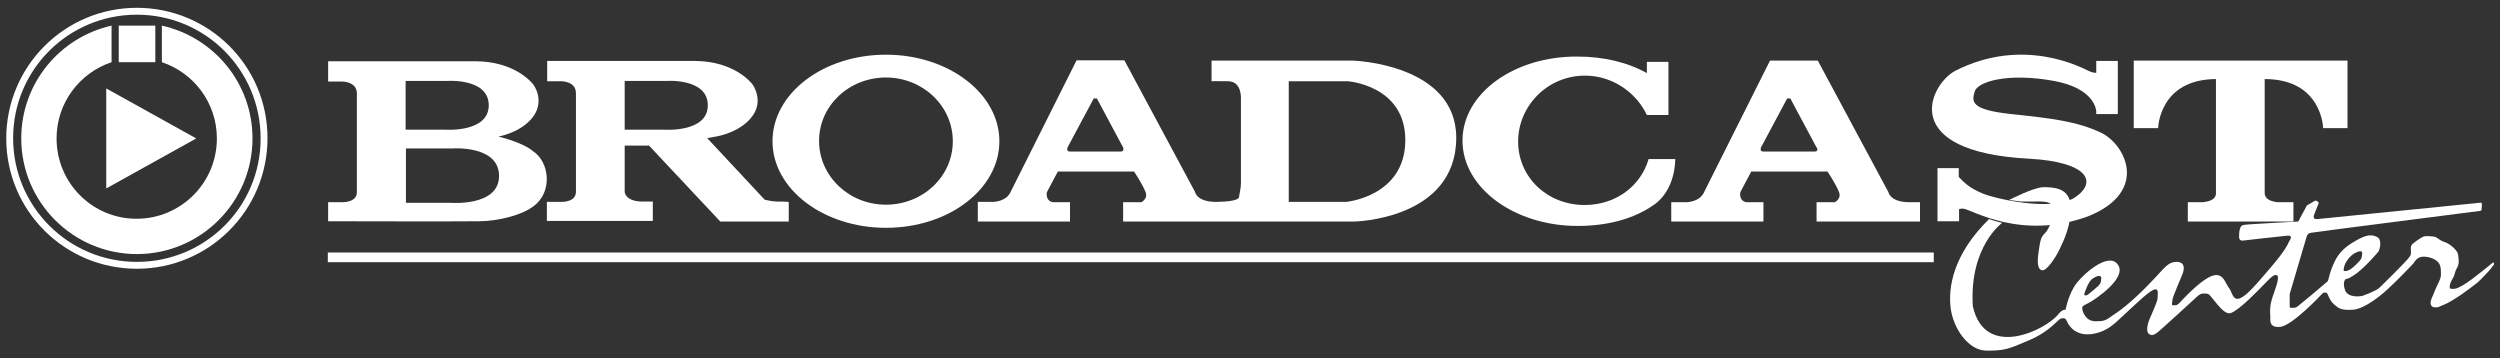
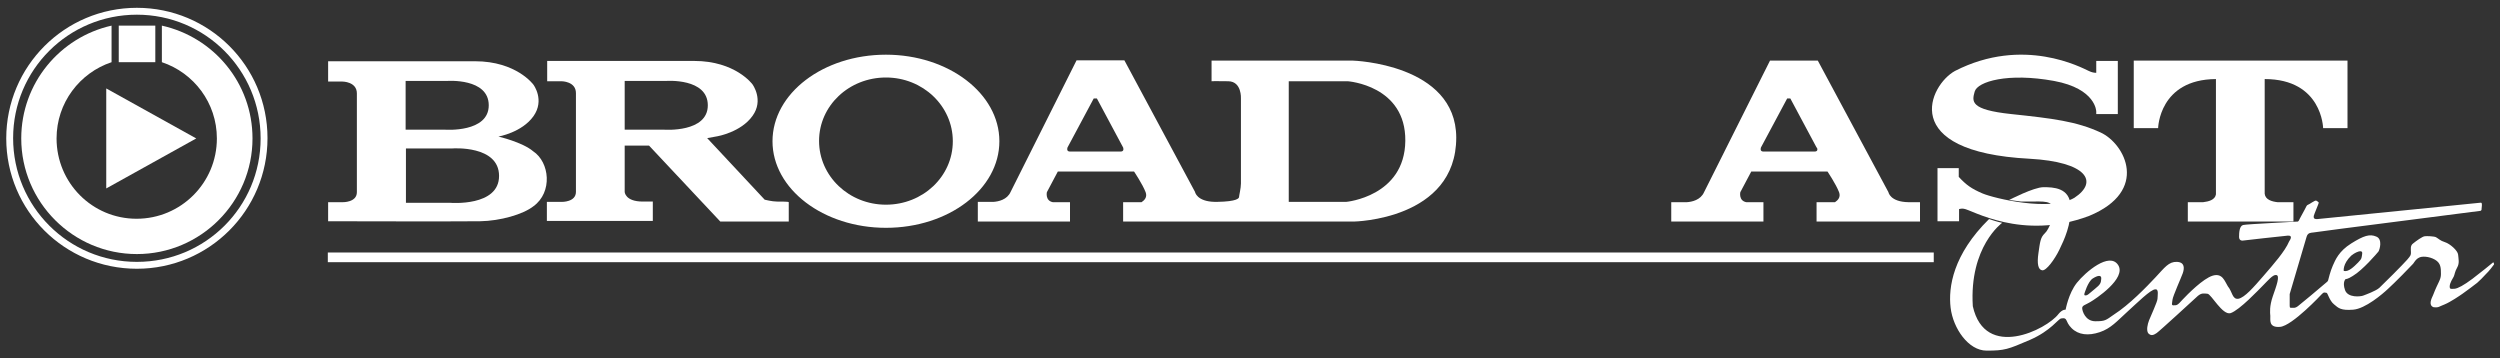
<svg xmlns="http://www.w3.org/2000/svg" version="1.1" id="Livello_1" x="0px" y="0px" viewBox="0 0 800 114.6" style="enable-background:new 0 0 800 114.6;" xml:space="preserve">
  <rect x="0" y="0" width="800" height="114.6" fill="#333333" stroke="none" />
  <style type="text/css">
	.st0{fill:none;}
	.st1{fill:#FFFFFF;}
</style>
  <rect x="492.4" y="8.3" class="st0" width="1112.1" height="786.3" />
  <g>
    <path class="st1" d="M536,51.1" />
    <g>
      <path class="st1" d="M170.6,48.4c-3.4-2.9-11.1-4.7-11.1-4.7s7.5-1.3,11.2-6.5s0-10.1,0-10.1s-5.4-7.5-18.7-7.5s-47,0-47,0v6.5    h4.6c0,0,4.6,0,4.6,3.8s0,14.8,0,14.8s0,13.5,0,16.8s-4.5,3.2-4.5,3.2H105v6.1c0,0,42,0.1,48.6,0c6.5-0.1,13.8-2.2,17.1-4.8    C176.9,61.5,175.9,51.9,170.6,48.4z M129.8,25.9h13.3c0,0,13.3-1,13.3,7.8s-13.9,7.8-13.9,7.8h-12.7L129.8,25.9L129.8,25.9z     M144.1,64.9h-14.2V47.5h14.9c0,0,14.9-1.1,14.9,8.8S144.1,64.9,144.1,64.9z" />
      <path class="st1" d="M248.6,64.5c-1.5,0-3.9-0.6-3.9-0.6l-18.4-19.7c0.1,0,3.3-0.6,3.3-0.6s7.5-1.3,11.2-6.5    c3.7-5.1,0-10.1,0-10.1s-5.4-7.5-18.7-7.5c-13.4,0-47,0-47,0v6.5h4.6c0,0,4.6,0,4.6,3.8s0,14.8,0,14.8s0,13.5,0,16.8    s-4.5,3.2-4.5,3.2H175v6.1c0,0,19.4,0,33.9,0v-6.2c-0.5,0-1.5,0-3.2,0c-5.7,0-5.8-3.1-5.8-3.1V46.6h7.8l22.8,24.3h21.9v-6.2    C252.4,64.5,250.1,64.5,248.6,64.5z M212.6,41.5h-12.7V25.9h13.3c0,0,13.3-1,13.3,7.8S212.6,41.5,212.6,41.5z" />
      <path class="st1" d="M283.5,17.5c-20.1,0-36.3,12.4-36.3,27.7s16.3,27.7,36.3,27.7c20.1,0,36.3-12.4,36.3-27.7    S303.5,17.5,283.5,17.5z M283.5,65.5c-11.8,0-21.4-9.1-21.4-20.4s9.6-20.3,21.4-20.3s21.4,9.1,21.4,20.4S295.3,65.5,283.5,65.5z" />
      <path class="st1" d="M433,19.4h-45.3V26c0,0,1.1-0.1,5.4,0s4,5.5,4,5.5s0,25.7,0,27.2s-0.6,3.9-0.6,4.3s-0.5,1.5-7.1,1.6h-0.6    c-5.9-0.1-6.4-3.2-6.4-3.2l-22.6-42.1h-15.3l-21.1,42.1c-1.1,2.5-3.9,3.1-5.5,3.2h-5v6.3h29.5v-6.2h-5.5c-2.5-0.5-1.9-3.2-1.9-3.2    l3.5-6.6h24.4c0,0,2.7,4,3.7,6.6c0.6,1.6-0.4,2.6-1.3,3.2h-5.9v6.2h68.1h1.2h0.1h4.4c0,0,32.8-0.5,32.8-26.9    C465.9,20.4,433,19.4,433,19.4z M342.4,48.5c-1.3,0-0.8-1.3-0.8-1.3l8.4-15.7h0.5h0.5l8.4,15.7c0,0,0.5,1.3-0.8,1.3H342.4z     M412.4,26h18.9c0,0,18.6,1.3,18.4,19.1s-18.9,19.5-18.9,19.5h-2.2h-16.2L412.4,26L412.4,26z" />
-       <path class="st1" d="M527.5,51.1c-2.6,8.6-10.6,14.5-20.4,14.5c-12,0-21.3-8.9-21.3-20.3s9.4-21.1,21.4-21.1    c8.8,0,16.4,5.4,19.8,12.6l0,0h6.9v-8.1v-8.9H527v3.6c-6.2-3.5-13.9-5.3-22.3-5.3C484.6,18,468,29.8,468,45s16.7,27.3,36.8,27.3    c9.5,0,18-2.2,24.5-6.8c0,0,6.5-3.8,6.8-14.6h-8.6V51.1z" />
      <path class="st1" d="M614.3,64.7h-3.6l0,0c-5.9-0.1-6.4-3.2-6.4-3.2l-22.6-42.1h-15.3l-21.1,42.1c-1.1,2.5-3.9,3.1-5.5,3.2h-5v6.2    h29.5v-6.2h-5.5c-2.5-0.5-1.9-3.2-1.9-3.2l3.5-6.6h24.4c0,0,2.7,4,3.7,6.6c0.6,1.6-0.4,2.6-1.3,3.2h-5.9v6.2h29.5l0,0h3.6v-6.2    H614.3z M580.7,48.5h-16.4c-1.3,0-0.8-1.3-0.8-1.3l8.4-15.7h1l8.4,15.7C581.5,47.2,582,48.5,580.7,48.5z" />
      <path class="st1" d="M672.2,42.4c-7.8-3.6-15.4-4.5-28.6-5.9s-12.6-4-11.7-7.2s10.6-6.1,25.4-3.4c13.5,2.5,13.5,9.8,13.5,9.8v0.8    h6.9v-17h-6.9v3.8c-0.6,0-1.4-0.1-2.4-0.6c-2.2-1-20.9-11.2-42.8,0c-8.1,4.4-18.6,25.9,23.9,28.1c18.2,1,22.2,7.3,14.3,12.5    c-7.7,4.5-25.6,0.2-29.4-1.4c-3.5-1.5-5.2-2.7-7.6-5.3v-2.8H620v17h6.9v-3.9c0.4-0.1,0.9-0.2,1.5-0.1c2.4,0.2,18.5,10.4,40.1,2.3    C687.9,61.1,680,46,672.2,42.4z" />
      <path class="st1" d="M743.4,19.4h-52.8h-7.8V41h7.8c0,0,0.3-15.6,18.5-15.7v36.9c-0.3,1.8-2.4,2.3-4.1,2.5h-4.9v6.2h8.9h15.6h9.3    v-6.2h-5.1c-1.8-0.2-3.9-0.8-4.1-2.7v-0.5c0-0.2,0-0.3,0-0.5V25.3c18.4,0,18.7,15.7,18.7,15.7h7.8V19.4H743.4z" />
    </g>
    <g>
      <path class="st1" d="M642.9,64c0,0,7.9-4.1,11-4.1s8.4,0.1,8.7,6c0.3,5.9-2.1,10.9-3.6,14s-4.2,6.8-5.5,6.6    c-1.3-0.2-1.7-2.1-1.2-5.5s0.6-5,2-6.3c1.4-1.2,3.4-6.2,2.6-8.5c-0.9-2.3-3.9-1.6-10.1-1.7L642.9,64z" />
      <path class="st1" d="M797.5,84.2c-0.4,0.4-3.6,2.9-6.3,5c-2.8,2.1-4.7,3.1-5.7,3.2c-1,0-1.6,0.3-1.6-0.7c0-1.2,1-2.6,1.3-3.2    c0.3-0.6,0.3-1.5,1.1-2.9c0.8-1.4,0.4-2.8,0.3-4.1c-0.1-1.3-2.6-3.5-4.2-4c-1.6-0.5-2-1.1-2.9-1.6c-0.6-0.3-2.9-0.4-3.6-0.3    c-0.8,0.1-2.7,1.5-3.7,2.3c-1,0.7-0.7,1.9-0.7,2.8s0,1-1.2,2.4c-1.2,1.4-7.8,8-8.9,9s-4.4,2.2-5.2,2.5c-0.8,0.3-4.9,0.8-5.8-1.8    c-0.9-2.6,0.2-3.5,0.2-3.5s0.6,0.1,2.3-1c3.2-1.9,7.7-7.2,8.2-7.8c0.4-0.6,1.4-4-0.7-4.8c-2.1-0.9-4-0.3-8,2.2s-5.1,5.3-5.9,7.1    s-1.4,4.3-1.5,4.7c-0.1,0.4-0.4,0.5-1.3,1.3s-7.6,6.4-8.4,7c-0.8,0.6-1.2,0.5-1.8,0.5s-0.8,0.1-0.8-0.7c0-1.1,0-3.7,0-3.7    s5-16.9,5.4-18.3c0.4-1.4,1.4-1.3,2.1-1.4c0.7-0.2,52.1-6.7,53.3-6.9c0.7,0,0.6-0.6,0.6-0.6l0.1-1.1c0-0.7,0.1-1.1-0.8-0.9    c-1.3,0.1-50.4,5.1-51.8,5.2c-1.4,0.1-1.2-0.6-1.2-1c0.1-0.5,1.6-4,1.6-4.2s-0.4-0.5-0.8-0.7c-0.4-0.2-2.2,1.2-2.6,1.3    c-0.4,0.1-0.6,0.6-0.6,0.6s-0.8,1.6-1.6,3c-0.8,1.4-0.7,1.6-1.1,1.8c-0.8,0.1-16.3,0.8-17.5,1.1c-1.2,0.3-1.3,2.5-1.3,3.8    s1.1,1.2,1.1,1.2s13-1.5,14.5-1.6s1,1,0.4,1.9c-1.3,3.1-5,7.3-8.2,11c-3.2,3.7-6,6.9-8,7.3c-2,0.3-1.9-2.2-3.4-4    c-1-1.6-1.7-4.3-4.8-3.4s-8.1,6-9.7,7.7c-1.6,1.8-1.8,1.8-2.8,1.8c-0.9,0.1-0.5-0.7-0.4-1.8c0.1-1.1,2.8-7.1,3.3-8.5    c0.5-1.5,0.7-3.5-1.9-3.6s-3.9,1.8-6.8,4.9c-2.9,3.1-8.4,8.8-13.4,12c-2.6,1.8-2.7,2.1-5.9,2.1c-3.2,0-4.2-3.3-4.2-4.2    c0-0.9,1-1,2.5-1.9c1.6-0.9,11.8-7.6,9-11.9c-2.8-4.3-10.5,2.3-13.2,5.7c-2.7,3.4-3.6,8.6-3.6,8.6s-1-0.2-2.3,1.4    c-3.7,4.9-23.5,14.9-27.4-2.5c-1.2-19.1,9.4-26.7,9.4-26.7c-1.3-0.2-4.2-1.2-4.2-1.2c-11.5,11.3-13.1,21.8-12.3,28.4    c0.8,6.6,5.7,13.7,11.5,13.7c5.8,0,6.8-0.4,13.8-3.4c6.9-3,9.1-6.8,10.1-6.9c2.2-0.4,1.1,0.9,3.3,3.1c2.2,2.2,5.4,2.5,9,1.3    s5.6-3.6,8.7-6.4c3.1-2.8,7.7-7.4,9.1-7.3c1.2-0.2,0.7,2.1,0.7,3s-2.2,5.6-2.7,6.9s-0.9,3.1-0.3,4.1c1,1.1,1.9,0.5,2.7,0    c0.8-0.5,12-10.8,13.2-11.9c1.2-1,1.9-0.8,3.1-0.7s4.8,7,7.4,6.2c2.9-1,9-7.5,10.5-9s3-3.3,4-3.2c1.5,0,0.1,3.6-1,6.8    c-1.1,3.2-0.9,5.2-0.8,6.3c0.1,1.1-0.7,3.8,3.1,3.5c3.9-0.3,13.3-10.4,13.3-10.4c0.8-0.8,0.7-0.6,1.6-0.5c0.4,0.1,0.9,2.5,2.4,3.7    c1.4,1.2,2.2,2,6.1,1.7c3.9-0.3,9.4-5,11.2-6.7c1.8-1.6,7.6-7.5,8-8s0.8-1.4,1.8-1.9c0.9-0.6,3.3-0.5,5.2,0.6s1.9,2.7,1.9,4.6    s-0.9,2.5-2.5,6.7c-0.5,1.1-1.6,3.2,0.1,3.9c1.8,0.2,1.7-0.2,3.6-0.9c1.9-0.8,4.7-2.7,5.7-3.4c1-0.7,4.1-3,4.7-3.5    c0.6-0.5,2.1-2,2.8-2.8c0.8-0.7,2.5-2.9,2.6-3.1C798,83.9,797.9,83.8,797.5,84.2z M667,94c0,0,1.1-3.9,2.7-4.9s2.8-1.2,2.7,0.1    c-0.1,1.3-0.2,1.8-2.1,3.3c-1.9,1.5-2.3,2.2-3.2,2C666.9,94.3,667,94,667,94z M752.4,81.8c1.2-1,2.3-1.3,2.3-1.3s1.4-0.5,1.2,0.7    c-0.2,1.2,0,1.5-1.3,2.8c-1.4,1.4-3.1,3.1-4.6,2.7C750,86.7,749.6,84.5,752.4,81.8z" />
    </g>
    <rect x="104.9" y="80.8" class="st1" width="513.9" height="3.1" />
    <g>
      <path class="st1" d="M43.8,2.5C20.7,2.5,2,21.2,2,44.3S20.7,86,43.8,86s41.8-18.7,41.8-41.8S66.9,2.5,43.8,2.5z M43.8,83.8    c-21.9,0-39.6-17.7-39.6-39.6S21.9,4.7,43.8,4.7s39.6,17.7,39.6,39.6S65.7,83.8,43.8,83.8z" />
      <g>
        <path class="st1" d="M51.8,8.2v11.7c10.2,3.4,17.6,13,17.6,24.4C69.4,58.5,57.9,70,43.7,70S18.1,58.5,18.1,44.3     c0-11.4,7.4-21,17.6-24.4V8.2C19.2,11.9,6.8,26.6,6.8,44.3c0,20.4,16.6,37,37,37s37-16.6,37-37C80.8,26.6,68.4,11.9,51.8,8.2z" />
      </g>
      <rect x="38" y="8.2" class="st1" width="11.7" height="11.7" />
      <polygon class="st1" points="34,28.3 34,60.3 62.8,44.3   " />
    </g>
  </g>
</svg>